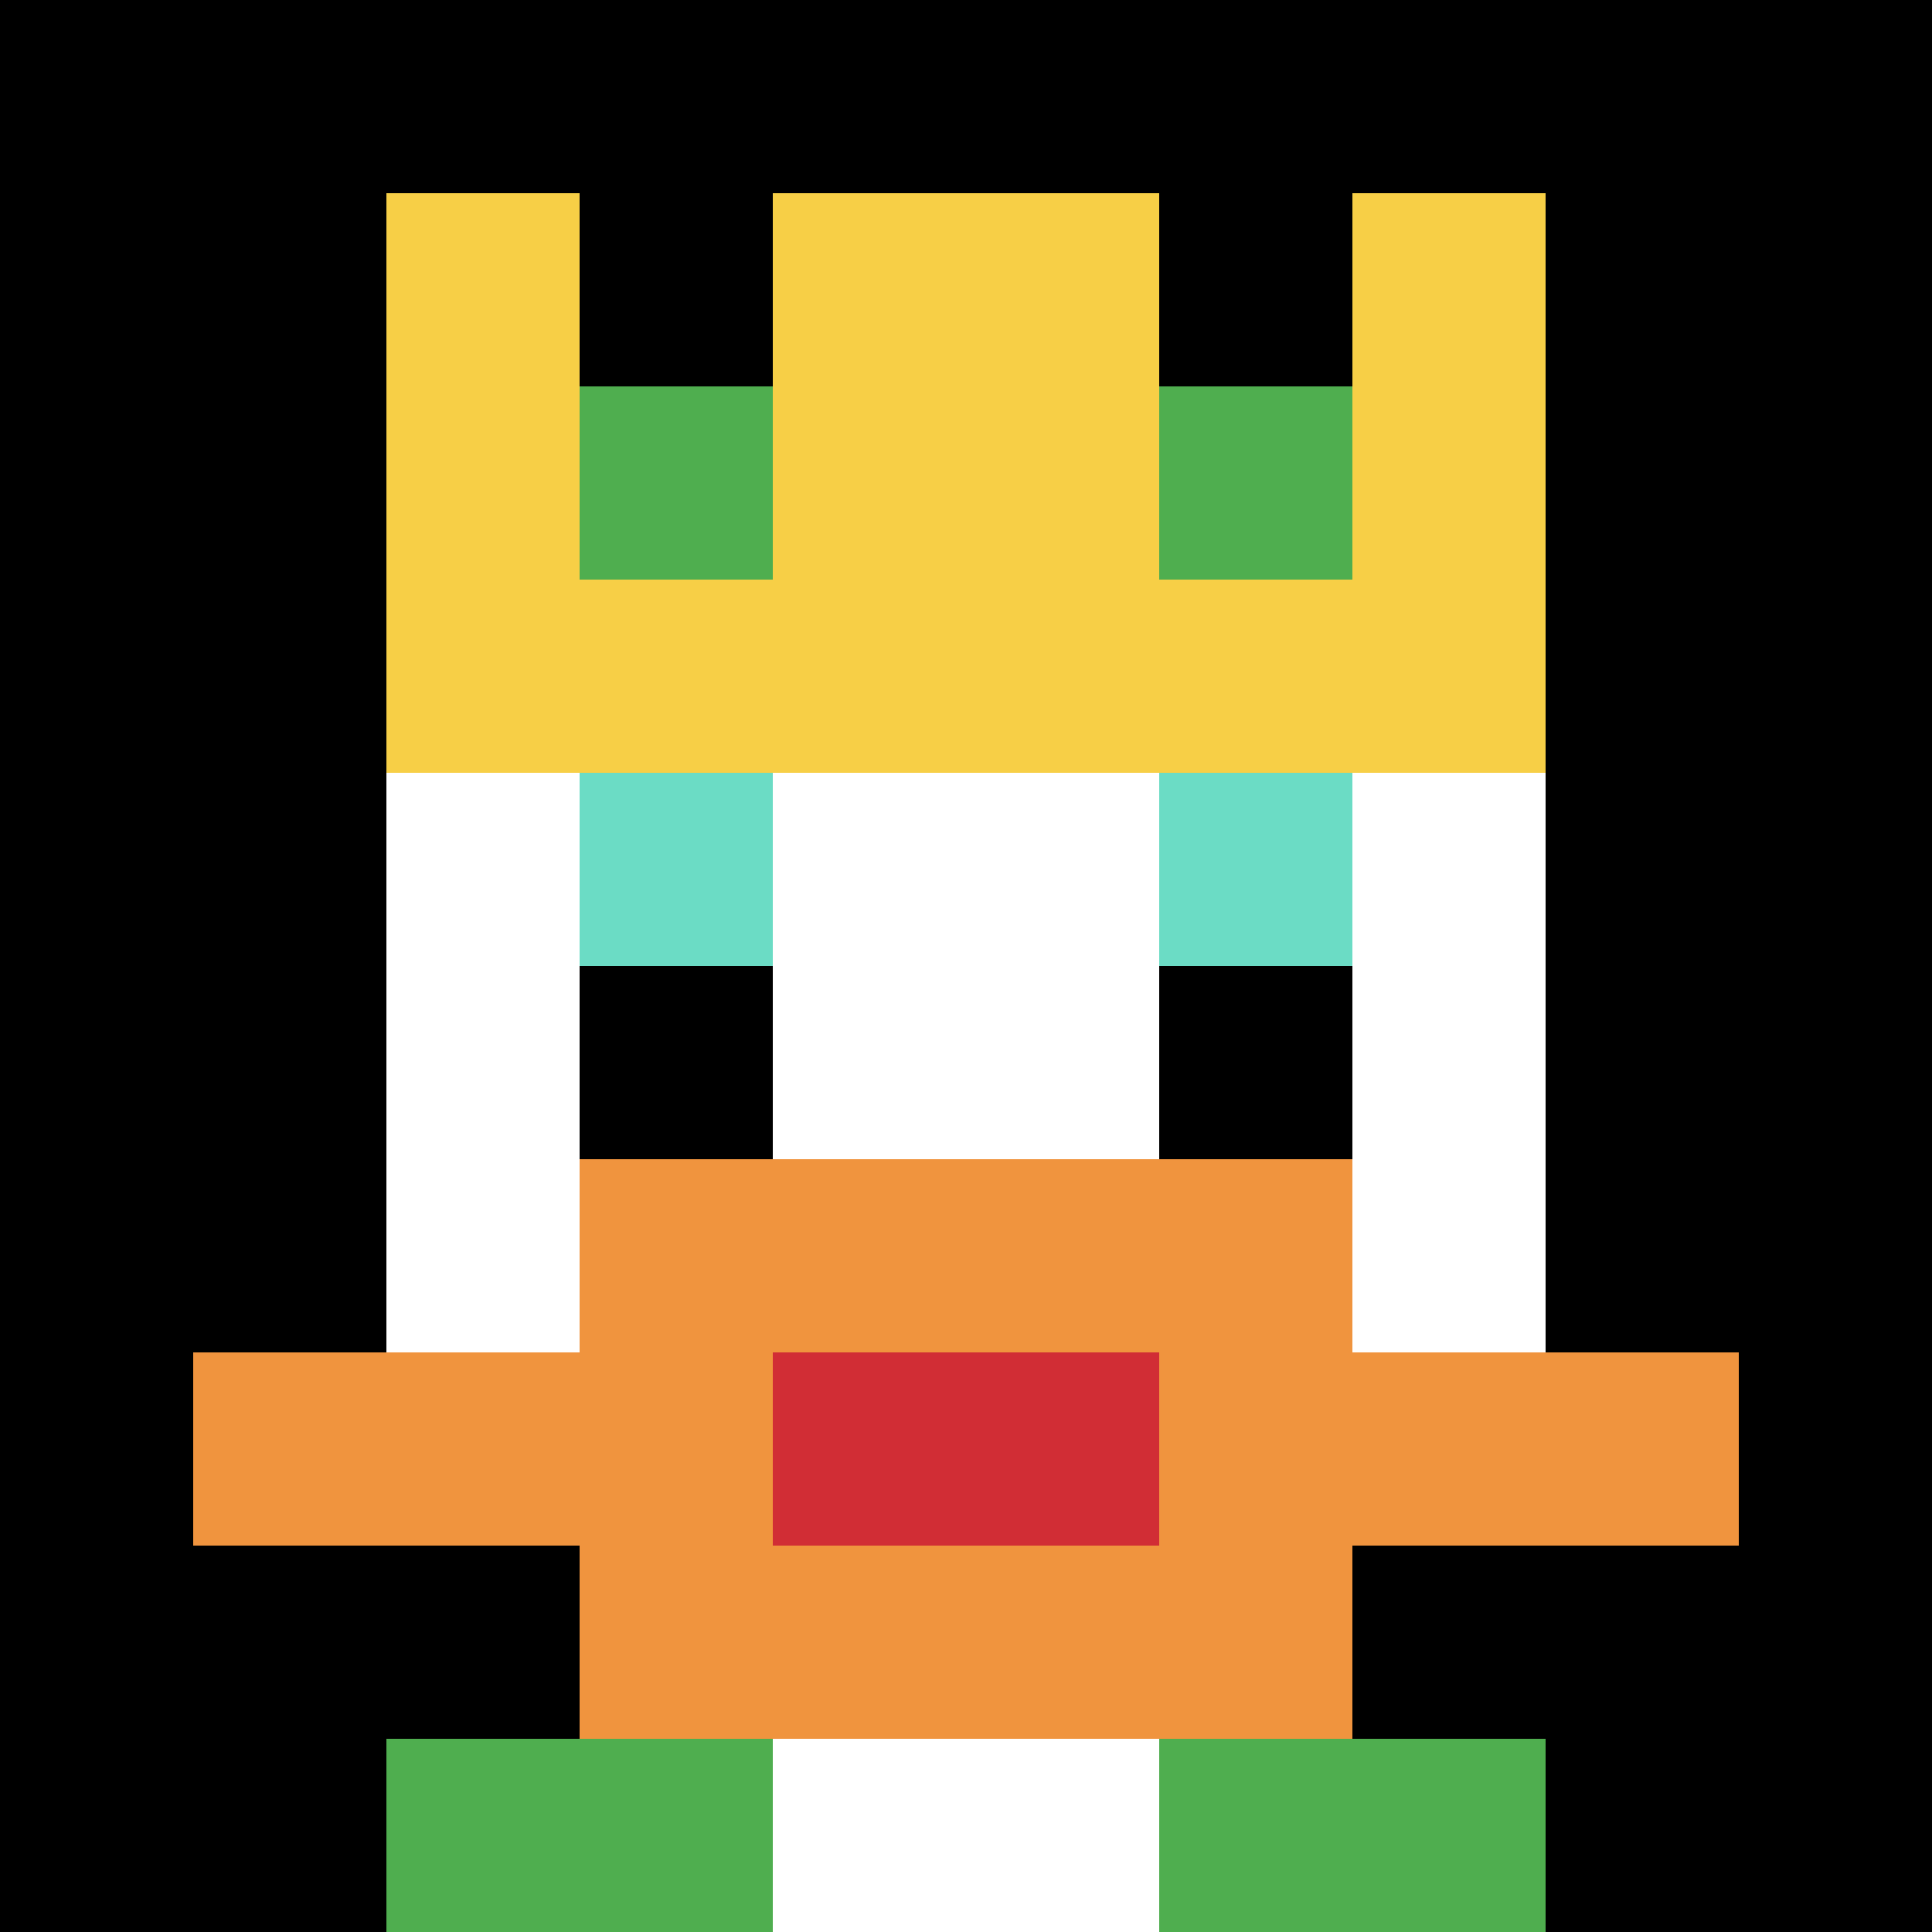
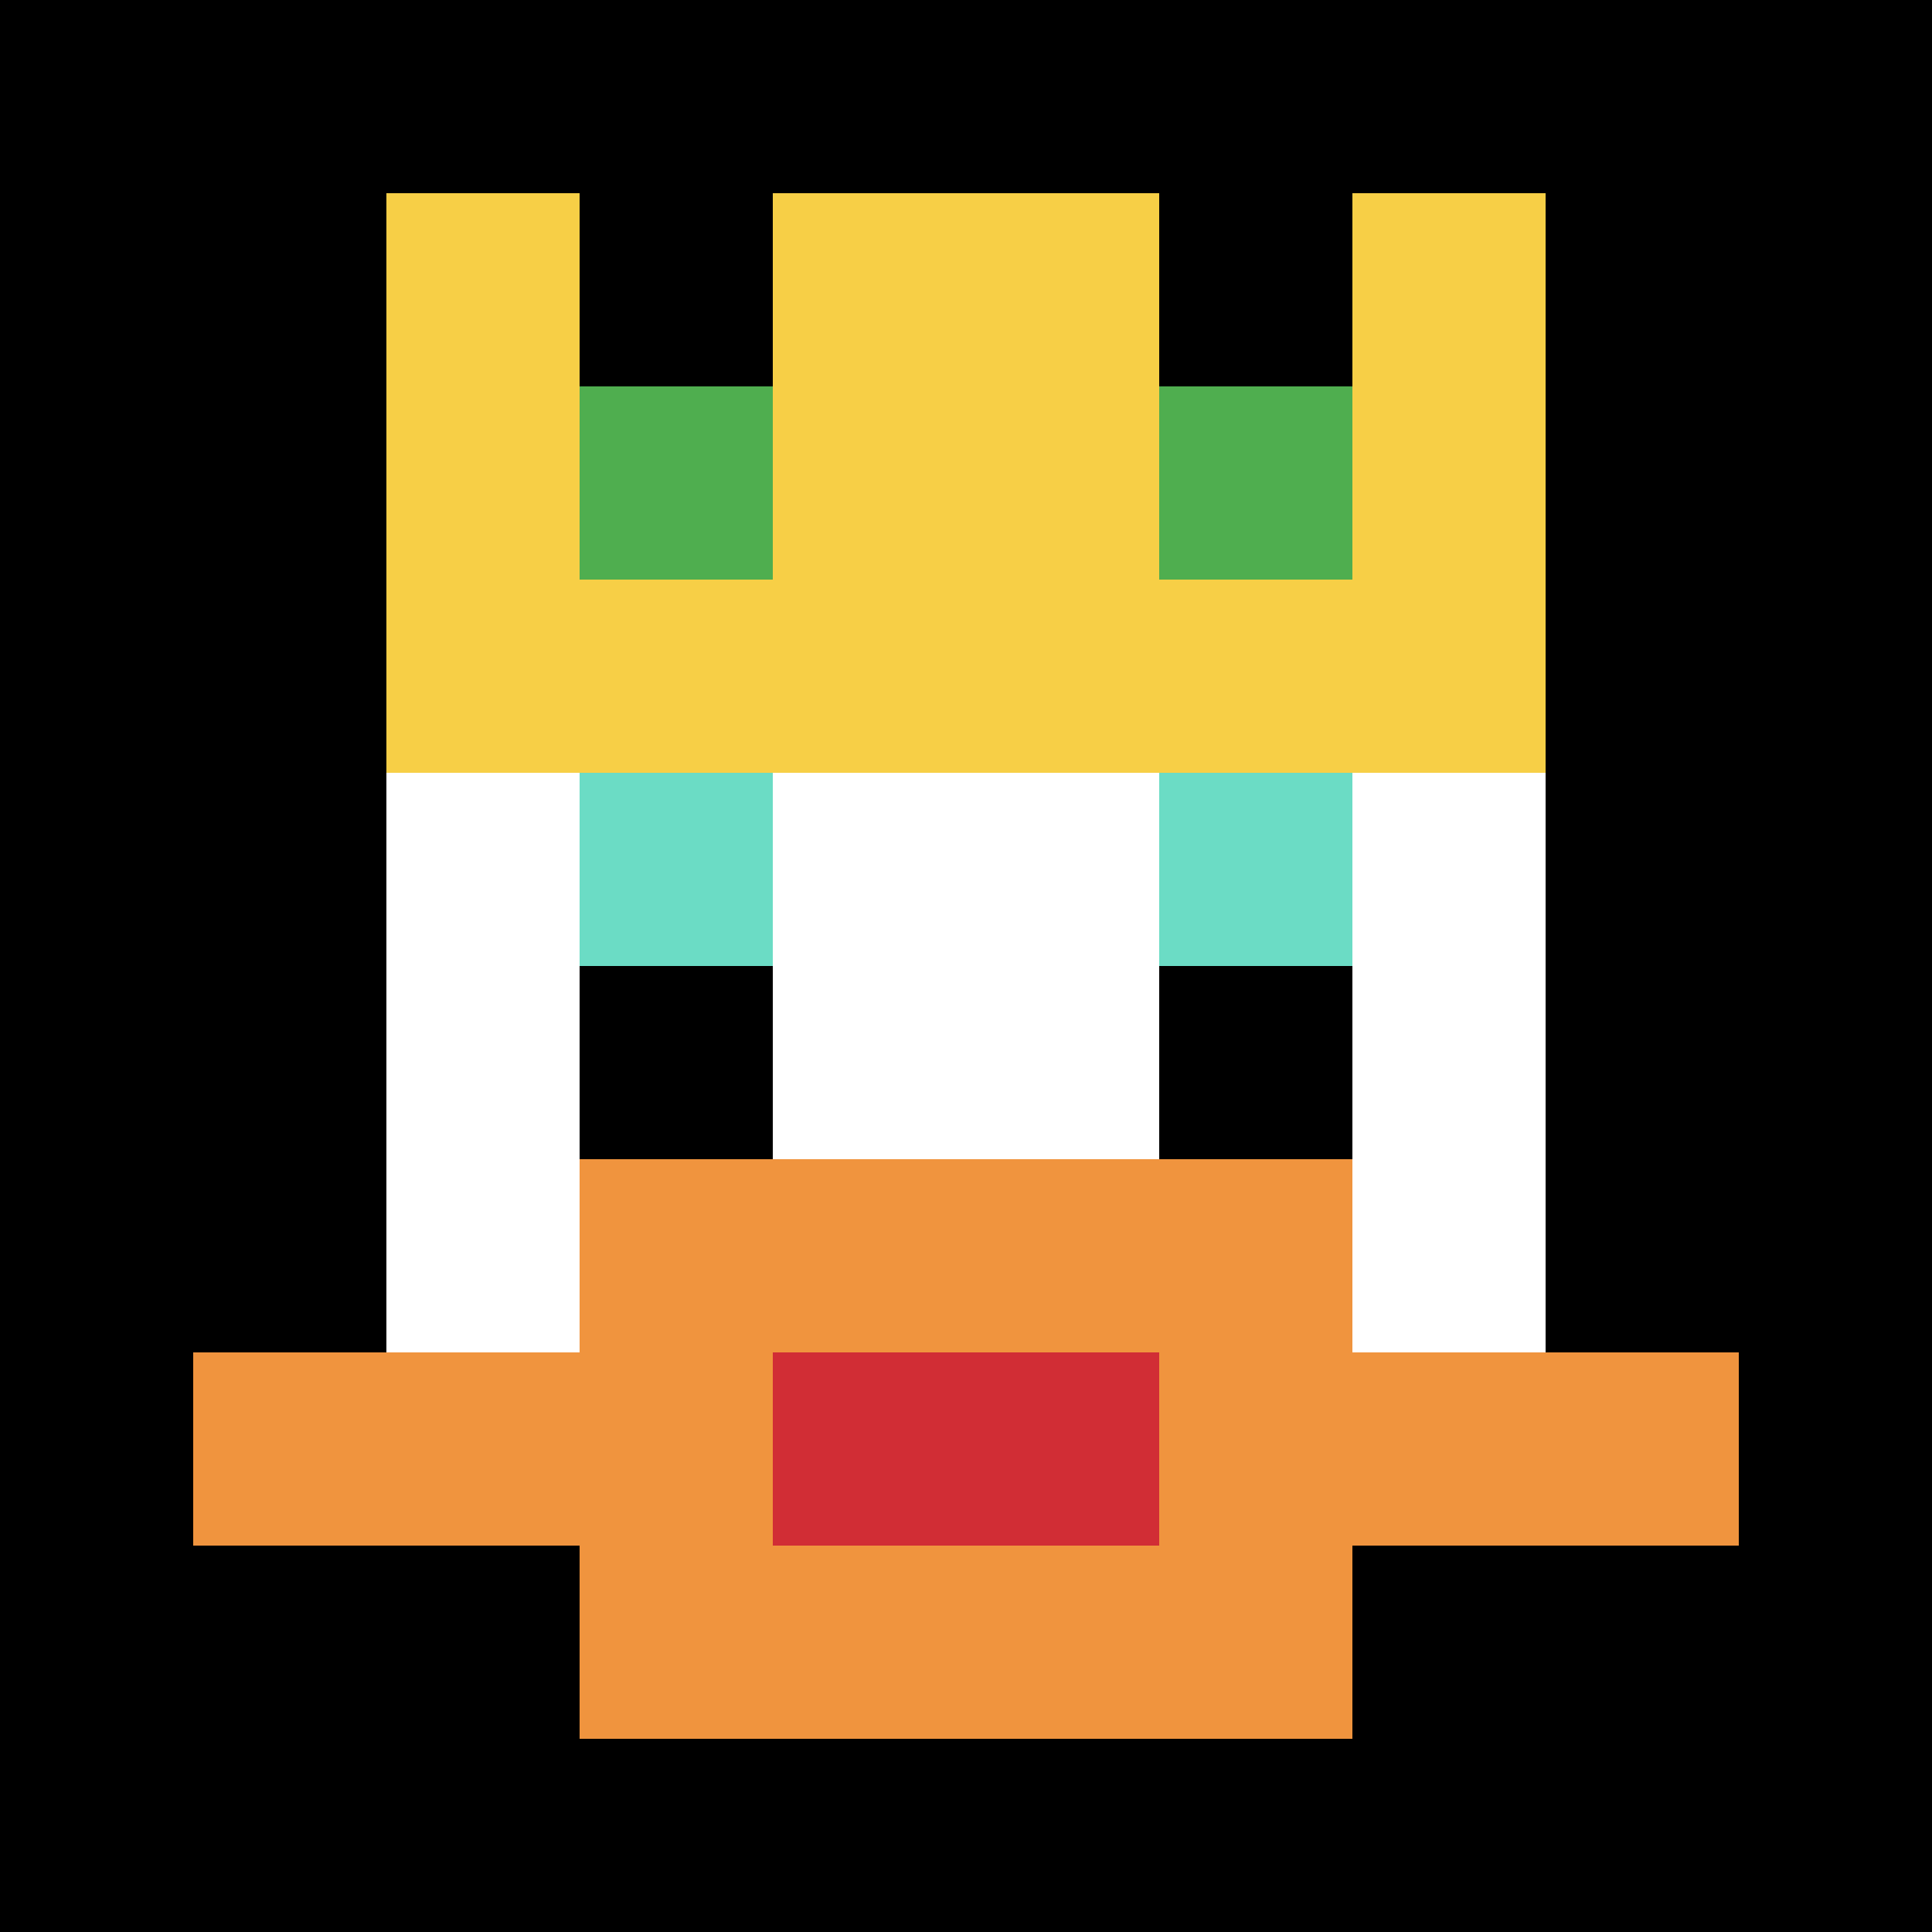
<svg xmlns="http://www.w3.org/2000/svg" version="1.1" width="768" height="768">
  <title>'goose-pfp-747945' by Dmitri Cherniak</title>
  <desc>seed=747945
backgroundColor=#ffffff
padding=100
innerPadding=0
timeout=2000
dimension=1
border=false
Save=function(){return n.handleSave()}
frame=13

Rendered at Sun Sep 15 2024 22:12:52 GMT+0800 (中国标准时间)
Generated in &lt;1ms
</desc>
  <defs />
  <rect width="100%" height="100%" fill="#ffffff" />
  <g>
    <g id="0-0">
      <rect x="0" y="0" height="768" width="768" fill="#000000" />
      <g>
        <rect id="0-0-3-2-4-7" x="230.4" y="153.6" width="307.2" height="537.6" fill="#ffffff" />
        <rect id="0-0-2-3-6-5" x="153.6" y="230.4" width="460.8" height="384" fill="#ffffff" />
-         <rect id="0-0-4-8-2-2" x="307.2" y="614.4" width="153.6" height="153.6" fill="#ffffff" />
        <rect id="0-0-1-7-8-1" x="76.8" y="537.6" width="614.4" height="76.8" fill="#F0943E" />
        <rect id="0-0-3-6-4-3" x="230.4" y="460.8" width="307.2" height="230.4" fill="#F0943E" />
        <rect id="0-0-4-7-2-1" x="307.2" y="537.6" width="153.6" height="76.8" fill="#D12D35" />
        <rect id="0-0-3-4-1-1" x="230.4" y="307.2" width="76.8" height="76.8" fill="#6BDCC5" />
        <rect id="0-0-6-4-1-1" x="460.8" y="307.2" width="76.8" height="76.8" fill="#6BDCC5" />
        <rect id="0-0-3-5-1-1" x="230.4" y="384" width="76.8" height="76.8" fill="#000000" />
        <rect id="0-0-6-5-1-1" x="460.8" y="384" width="76.8" height="76.8" fill="#000000" />
        <rect id="0-0-2-1-1-2" x="153.6" y="76.8" width="76.8" height="153.6" fill="#F7CF46" />
        <rect id="0-0-4-1-2-2" x="307.2" y="76.8" width="153.6" height="153.6" fill="#F7CF46" />
        <rect id="0-0-7-1-1-2" x="537.6" y="76.8" width="76.8" height="153.6" fill="#F7CF46" />
        <rect id="0-0-2-2-6-2" x="153.6" y="153.6" width="460.8" height="153.6" fill="#F7CF46" />
        <rect id="0-0-3-2-1-1" x="230.4" y="153.6" width="76.8" height="76.8" fill="#4FAE4F" />
        <rect id="0-0-6-2-1-1" x="460.8" y="153.6" width="76.8" height="76.8" fill="#4FAE4F" />
-         <rect id="0-0-2-9-2-1" x="153.6" y="691.2" width="153.6" height="76.8" fill="#4FAE4F" />
-         <rect id="0-0-6-9-2-1" x="460.8" y="691.2" width="153.6" height="76.8" fill="#4FAE4F" />
      </g>
      <rect x="0" y="0" stroke="white" stroke-width="0" height="768" width="768" fill="none" />
    </g>
  </g>
</svg>